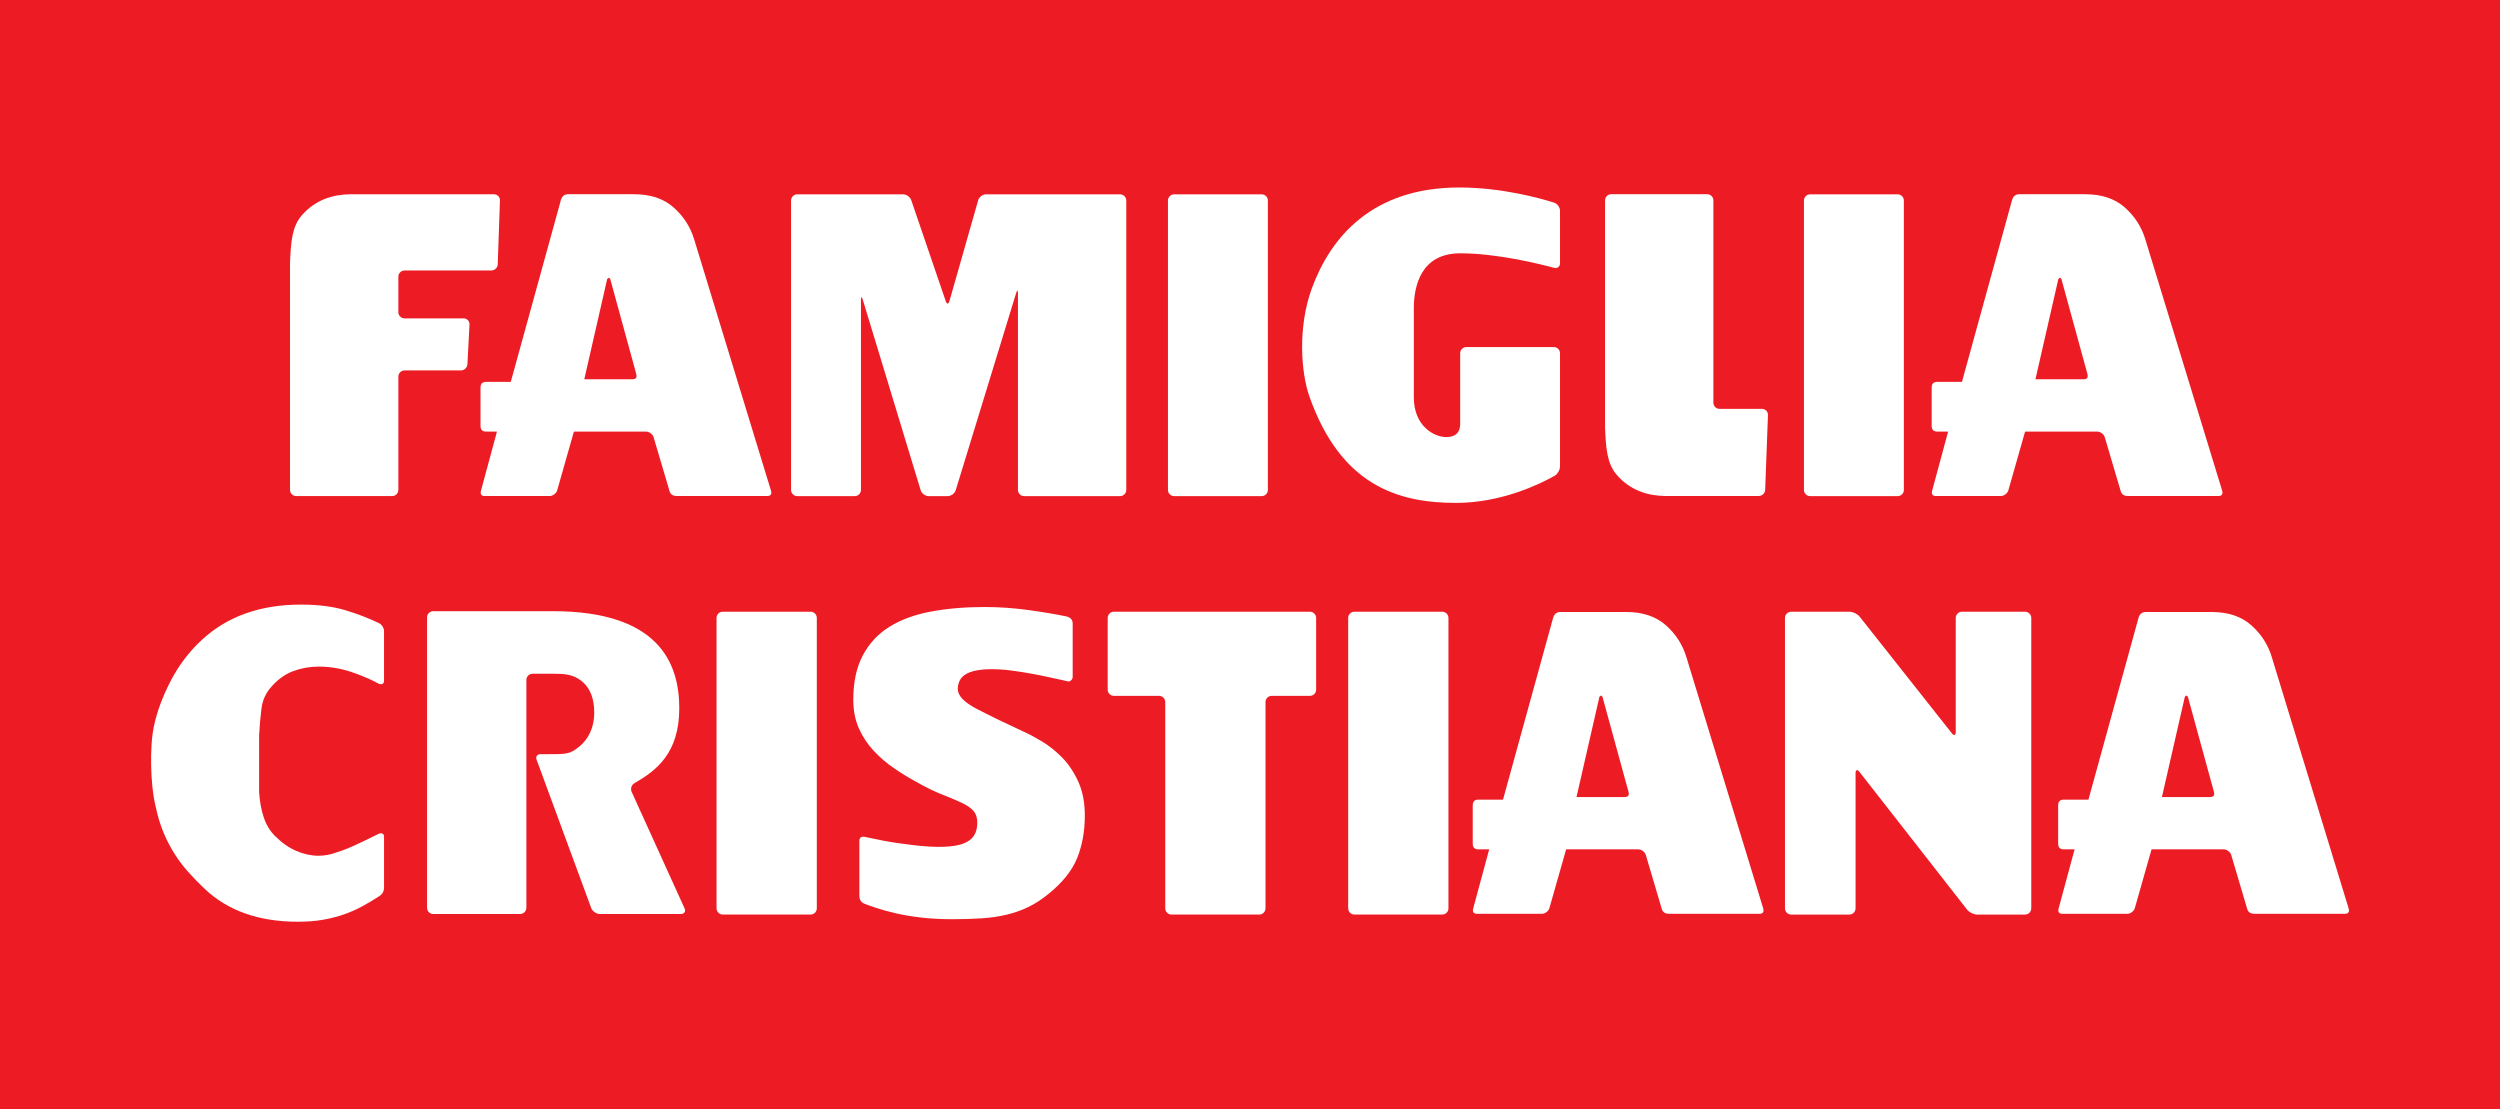
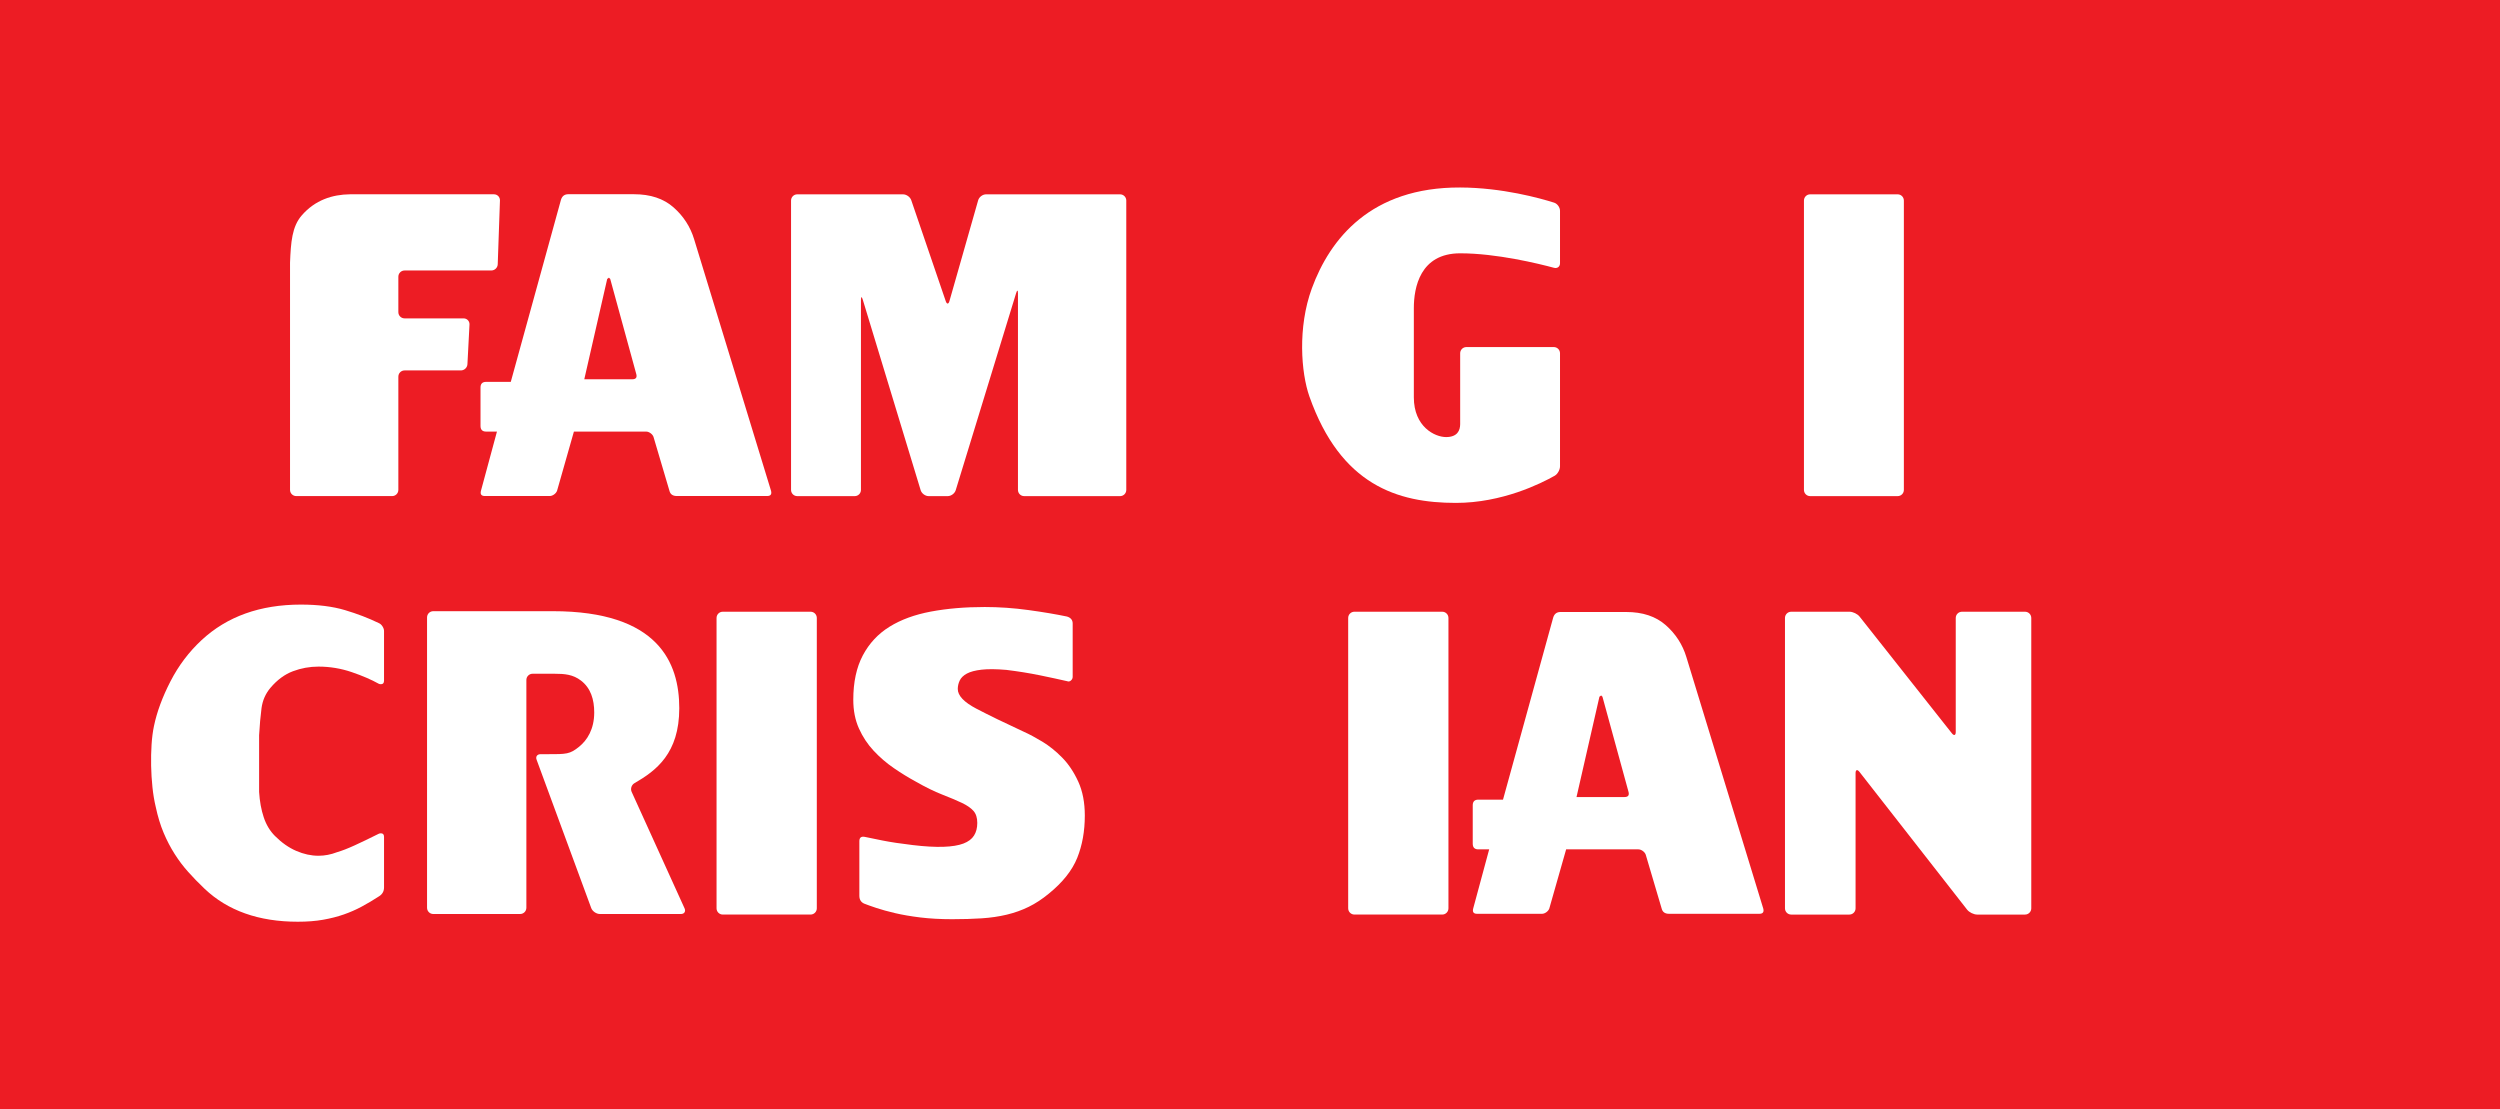
<svg xmlns="http://www.w3.org/2000/svg" xmlns:ns1="http://www.inkscape.org/namespaces/inkscape" xmlns:ns2="http://sodipodi.sourceforge.net/DTD/sodipodi-0.dtd" width="90.491mm" height="40.144mm" viewBox="0 0 90.491 40.144" version="1.1" id="svg1" ns1:version="1.3 (0e150ed6c4, 2023-07-21)">
  <ns2:namedview id="namedview1" pagecolor="#ffffff" bordercolor="#000000" borderopacity="0.25" ns1:showpageshadow="2" ns1:pageopacity="0.0" ns1:pagecheckerboard="0" ns1:deskcolor="#d1d1d1" ns1:document-units="mm" ns1:zoom="1.4485269" ns1:cx="199.51303" ns1:cy="72.142255" ns1:window-width="1920" ns1:window-height="1009" ns1:window-x="-8" ns1:window-y="-8" ns1:window-maximized="1" ns1:current-layer="layer1" />
  <defs id="defs1">
    <clipPath clipPathUnits="userSpaceOnUse" id="clipPath5">
      <path d="M 0,0 H 1162.2 V 751.2 H 0 Z" transform="translate(-672.432,-699.707)" id="path5" />
    </clipPath>
    <clipPath clipPathUnits="userSpaceOnUse" id="clipPath7">
      <path d="M 0,0 H 1162.2 V 751.2 H 0 Z" transform="translate(-711.745,-700.344)" id="path7" />
    </clipPath>
    <clipPath clipPathUnits="userSpaceOnUse" id="clipPath9">
      <path d="M 0,0 H 1162.2 V 751.2 H 0 Z" transform="translate(-776.998,-700.344)" id="path9" />
    </clipPath>
    <clipPath clipPathUnits="userSpaceOnUse" id="clipPath11">
      <path d="M 0,0 H 1162.2 V 751.2 H 0 Z" transform="translate(-741.088,-694.293)" id="path11" />
    </clipPath>
    <clipPath clipPathUnits="userSpaceOnUse" id="clipPath13">
      <path d="M 0,0 H 1162.2 V 751.2 H 0 Z" transform="translate(-642.339,-693.167)" id="path13" />
    </clipPath>
    <clipPath clipPathUnits="userSpaceOnUse" id="clipPath15">
-       <path d="M 0,0 H 1162.2 V 751.2 H 0 Z" transform="translate(-767.068,-678.968)" id="path15" />
-     </clipPath>
+       </clipPath>
    <clipPath clipPathUnits="userSpaceOnUse" id="clipPath17">
      <path d="M 0,0 H 1162.2 V 751.2 H 0 Z" transform="translate(-651.219,-681.37)" id="path17" />
    </clipPath>
    <clipPath clipPathUnits="userSpaceOnUse" id="clipPath19">
      <path d="M 0,0 H 1162.2 V 751.2 H 0 Z" transform="translate(-800.115,-681.37)" id="path19" />
    </clipPath>
    <clipPath clipPathUnits="userSpaceOnUse" id="clipPath21">
      <path d="M 0,0 H 1162.2 V 751.2 H 0 Z" transform="translate(-791.936,-656.88)" id="path21" />
    </clipPath>
    <clipPath clipPathUnits="userSpaceOnUse" id="clipPath23">
      <path d="M 0,0 H 1162.2 V 751.2 H 0 Z" transform="translate(-730.238,-657.518)" id="path23" />
    </clipPath>
    <clipPath clipPathUnits="userSpaceOnUse" id="clipPath25">
      <path d="M 0,0 H 1162.2 V 751.2 H 0 Z" transform="translate(-725.672,-657.518)" id="path25" />
    </clipPath>
    <clipPath clipPathUnits="userSpaceOnUse" id="clipPath27">
      <path d="M 0,0 H 1162.2 V 751.2 H 0 Z" transform="translate(-656.374,-639.929)" id="path27" />
    </clipPath>
    <clipPath clipPathUnits="userSpaceOnUse" id="clipPath29">
      <path d="M 0,0 H 1162.2 V 751.2 H 0 Z" transform="translate(-665.428,-657.518)" id="path29" />
    </clipPath>
    <clipPath clipPathUnits="userSpaceOnUse" id="clipPath31">
      <path d="M 0,0 H 1162.2 V 751.2 H 0 Z" transform="translate(-700.752,-657.024)" id="path31" />
    </clipPath>
    <clipPath clipPathUnits="userSpaceOnUse" id="clipPath33">
      <path d="M 0,0 H 1162.2 V 751.2 H 0 Z" transform="translate(-622.14,-658.252)" id="path33" />
    </clipPath>
    <clipPath clipPathUnits="userSpaceOnUse" id="clipPath35">
-       <path d="M 0,0 H 1162.2 V 751.2 H 0 Z" transform="translate(-813.091,-638.504)" id="path35" />
-     </clipPath>
+       </clipPath>
    <clipPath clipPathUnits="userSpaceOnUse" id="clipPath37">
      <path d="M 0,0 H 1162.2 V 751.2 H 0 Z" transform="translate(-753.026,-638.504)" id="path37" />
    </clipPath>
  </defs>
  <g ns1:label="Livello 1" ns1:groupmode="layer" id="layer1" transform="translate(12.435,-86.254)">
    <path id="rect327" style="fill:#ed1c24;stroke-width:0.2;stroke-linecap:square;stroke-miterlimit:6;paint-order:markers stroke fill" d="M -12.435,86.254 H 78.056 V 126.399 H -12.435 Z" />
    <g id="g1" transform="translate(-2.478,0.747)">
      <path id="path4" d="m 0,0 v -29.673 c 0,-0.351 0.284,-0.636 0.637,-0.636 h 5.894 c 0.352,0 0.637,0.285 0.637,0.636 v 19.486 c 0,0.352 0.083,0.364 0.186,0.027 L 13.29,-29.7 c 0.103,-0.337 0.471,-0.609 0.823,-0.609 h 1.949 c 0.352,0 0.721,0.272 0.824,0.608 l 6.196,20.215 c 0.103,0.336 0.186,0.324 0.186,-0.028 v -20.159 c 0,-0.351 0.285,-0.636 0.637,-0.636 h 9.833 c 0.352,0 0.637,0.285 0.637,0.636 V 0 c 0,0.352 -0.285,0.637 -0.637,0.637 h -13.74 c -0.352,0 -0.715,-0.274 -0.812,-0.613 l -2.944,-10.331 c -0.096,-0.338 -0.266,-0.343 -0.38,-0.01 L 12.327,0.034 c -0.113,0.333 -0.49,0.603 -0.842,0.603 H 0.637 C 0.284,0.637 0,0.352 0,0" style="fill:#ffffff;fill-opacity:1;fill-rule:nonzero;stroke:none" transform="matrix(0.353,0,0,-0.353,18.676,92.766)" clip-path="url(#clipPath5)" />
-       <path id="path6" d="M 0,0 H 8.971 C 9.323,0 9.608,-0.285 9.608,-0.637 V -30.31 c 0,-0.351 -0.285,-0.636 -0.637,-0.636 H 0 c -0.352,0 -0.637,0.285 -0.637,0.636 V -0.637 C -0.637,-0.285 -0.352,0 0,0" style="fill:#ffffff;fill-opacity:1;fill-rule:nonzero;stroke:none" transform="matrix(0.353,0,0,-0.353,32.544,92.541)" clip-path="url(#clipPath7)" />
      <path id="path8" d="M 0,0 H 8.973 C 9.324,0 9.609,-0.285 9.609,-0.637 V -30.31 c 0,-0.351 -0.285,-0.636 -0.636,-0.636 H 0 c -0.351,0 -0.636,0.285 -0.636,0.636 V -0.637 C -0.636,-0.285 -0.351,0 0,0" style="fill:#ffffff;fill-opacity:1;fill-rule:nonzero;stroke:none" transform="matrix(0.353,0,0,-0.353,55.564,92.541)" clip-path="url(#clipPath9)" />
      <path id="path10" d="m 0,0 c 3.734,0 8.05,-1.062 9.623,-1.486 0.339,-0.091 0.614,0.114 0.614,0.466 v 5.377 c 0,0.352 -0.269,0.732 -0.605,0.838 C 8.184,5.653 4.311,6.734 0,6.749 -9.159,6.782 -13.349,1.482 -15.21,-3.596 c -1.468,-4.003 -1.105,-8.661 -0.25,-11.084 3.209,-9.088 9.036,-10.913 15.025,-10.913 4.742,0 8.718,1.987 10.126,2.785 0.306,0.175 0.546,0.613 0.546,0.965 v 11.594 c 0,0.351 -0.285,0.636 -0.637,0.636 H 0.636 C 0.284,-9.613 0,-9.898 0,-10.249 v -7.264 c 0,-0.652 -0.289,-1.33 -1.443,-1.33 -1.156,0 -3.308,1.052 -3.308,4.076 v 9.145 C -4.751,-3.516 -4.118,0 0,0" style="fill:#ffffff;fill-opacity:1;fill-rule:nonzero;stroke:none" transform="matrix(0.353,0,0,-0.353,42.896,94.676)" clip-path="url(#clipPath11)" />
      <path id="path12" d="M 0,0 0.228,6.54 C 0.24,6.892 -0.035,7.177 -0.388,7.177 h -14.76 c -1.804,-0.021 -3.586,-0.588 -4.951,-2.169 -0.997,-1.151 -1.113,-2.73 -1.198,-4.847 v -23.294 c 0,-0.351 0.286,-0.636 0.638,-0.636 h 9.833 c 0.353,0 0.636,0.285 0.636,0.636 v 11.612 c 0,0.352 0.286,0.637 0.638,0.637 h 5.775 c 0.352,0 0.652,0.285 0.67,0.636 l 0.212,4.066 c 0.018,0.35 -0.252,0.635 -0.604,0.635 h -6.053 c -0.352,0 -0.638,0.286 -0.638,0.637 v 3.637 c 0,0.351 0.286,0.637 0.638,0.637 h 8.893 c 0.352,0 0.647,0.285 0.659,0.636" style="fill:#ffffff;fill-opacity:1;fill-rule:nonzero;stroke:none" transform="matrix(0.353,0,0,-0.353,8.059,95.073)" clip-path="url(#clipPath13)" />
      <path id="path14" d="m 0,0 v 20.74 c 0,0.351 -0.285,0.636 -0.637,0.636 h -9.833 c -0.352,0 -0.637,-0.285 -0.637,-0.636 V -2.552 c 0.084,-2.118 0.201,-3.698 1.198,-4.849 1.364,-1.579 3.146,-2.146 4.95,-2.169 H 0 4.65 c 0.351,0 0.647,0.285 0.66,0.637 l 0.287,7.66 C 5.61,-0.922 5.336,-0.637 4.983,-0.637 H 0.637 C 0.284,-0.637 0,-0.352 0,0" style="fill:#ffffff;fill-opacity:1;fill-rule:nonzero;stroke:none" transform="matrix(0.353,0,0,-0.353,52.061,100.082)" clip-path="url(#clipPath15)" />
      <path id="path16" d="M 0,0 2.35,10.285 2.526,10.418 2.66,10.285 5.32,0.576 C 5.438,0.19 5.305,0 4.921,0 Z m -1.641,18.974 c -0.384,0 -0.636,-0.192 -0.752,-0.576 L -7.537,-0.267 h -2.528 c -0.382,0 -0.576,-0.192 -0.576,-0.576 v -3.946 c 0,-0.384 0.194,-0.576 0.576,-0.576 h 1.11 l -1.642,-6.075 c -0.088,-0.354 0.045,-0.532 0.4,-0.532 h 6.651 c 0.148,0 0.295,0.052 0.443,0.156 0.147,0.104 0.25,0.229 0.309,0.376 l 1.73,6.075 h 7.403 c 0.149,0 0.295,-0.052 0.444,-0.156 0.149,-0.104 0.251,-0.228 0.311,-0.377 l 1.639,-5.542 c 0.09,-0.354 0.34,-0.532 0.754,-0.532 h 9.267 c 0.354,0 0.487,0.178 0.397,0.532 l -7.889,25.803 c -0.385,1.271 -1.087,2.357 -2.106,3.259 -1.02,0.902 -2.373,1.352 -4.058,1.352 z" style="fill:#ffffff;fill-opacity:1;fill-rule:nonzero;stroke:none" transform="matrix(0.353,0,0,-0.353,11.192,99.235)" clip-path="url(#clipPath17)" />
-       <path id="path18" d="M 0,0 2.35,10.285 2.526,10.418 2.66,10.285 5.32,0.576 C 5.438,0.19 5.305,0 4.921,0 Z m -1.641,18.974 c -0.384,0 -0.636,-0.192 -0.752,-0.576 L -7.537,-0.267 h -2.528 c -0.382,0 -0.576,-0.192 -0.576,-0.576 v -3.946 c 0,-0.384 0.194,-0.576 0.576,-0.576 h 1.11 l -1.642,-6.075 c -0.088,-0.354 0.045,-0.532 0.4,-0.532 h 6.651 c 0.148,0 0.295,0.052 0.443,0.156 0.147,0.104 0.25,0.229 0.309,0.376 l 1.73,6.075 h 7.403 c 0.149,0 0.295,-0.052 0.444,-0.156 0.149,-0.104 0.251,-0.228 0.311,-0.377 l 1.639,-5.542 c 0.09,-0.354 0.34,-0.532 0.754,-0.532 h 9.267 c 0.354,0 0.487,0.178 0.397,0.532 l -7.889,25.803 c -0.385,1.271 -1.087,2.357 -2.106,3.259 -1.02,0.902 -2.373,1.352 -4.058,1.352 z" style="fill:#ffffff;fill-opacity:1;fill-rule:nonzero;stroke:none" transform="matrix(0.353,0,0,-0.353,63.719,99.235)" clip-path="url(#clipPath19)" />
      <path id="path20" d="m 0,0 v -11.69 c 0,-0.353 -0.177,-0.415 -0.396,-0.138 L -9.857,0.137 c -0.22,0.278 -0.683,0.502 -1.036,0.502 h -5.98 c -0.353,0 -0.638,-0.287 -0.638,-0.639 v -29.774 c 0,-0.354 0.285,-0.64 0.638,-0.64 h 5.962 c 0.354,0 0.639,0.286 0.639,0.64 v 13.86 c 0,0.354 0.175,0.413 0.394,0.136 L 1.165,-29.91 c 0.218,-0.279 0.68,-0.504 1.033,-0.504 h 4.908 c 0.353,0 0.639,0.286 0.639,0.64 V 0 c 0,0.352 -0.286,0.639 -0.639,0.639 H 0.639 C 0.286,0.639 0,0.352 0,0" style="fill:#ffffff;fill-opacity:1;fill-rule:nonzero;stroke:none" transform="matrix(0.353,0,0,-0.353,60.834,107.875)" clip-path="url(#clipPath21)" />
      <path id="path22" d="m 0,0 h 9.002 c 0.354,0 0.64,-0.286 0.64,-0.639 v -29.774 c 0,-0.354 -0.286,-0.64 -0.64,-0.64 H 0 c -0.353,0 -0.639,0.286 -0.639,0.64 V -0.639 C -0.639,-0.286 -0.353,0 0,0" style="fill:#ffffff;fill-opacity:1;fill-rule:nonzero;stroke:none" transform="matrix(0.353,0,0,-0.353,39.068,107.649)" clip-path="url(#clipPath23)" />
-       <path id="path24" d="m 0,0 h -20.098 c -0.353,0 -0.638,-0.286 -0.638,-0.639 v -7.35 c 0,-0.353 0.285,-0.639 0.638,-0.639 h 4.626 c 0.353,0 0.639,-0.285 0.639,-0.638 v -21.147 c 0,-0.354 0.285,-0.64 0.638,-0.64 h 9.003 c 0.353,0 0.639,0.286 0.639,0.64 v 21.147 c 0,0.353 0.285,0.638 0.638,0.638 H 0 c 0.353,0 0.638,0.286 0.638,0.639 v 7.35 C 0.638,-0.286 0.353,0 0,0" style="fill:#ffffff;fill-opacity:1;fill-rule:nonzero;stroke:none" transform="matrix(0.353,0,0,-0.353,37.457,107.649)" clip-path="url(#clipPath25)" />
      <path id="path26" d="m 0,0 c 2.218,1.279 4.59,3.054 4.59,7.681 0,4.657 -2.13,9.952 -12.974,9.952 h -12.251 c -0.353,0 -0.638,-0.285 -0.638,-0.639 V -12.78 c 0,-0.352 0.285,-0.639 0.638,-0.639 h 8.908 c 0.353,0 0.638,0.287 0.638,0.639 v 23.36 c 0,0.352 0.287,0.638 0.64,0.638 h 2.207 c 1.09,0 1.928,-0.072 2.751,-0.701 1.007,-0.77 1.36,-1.947 1.36,-3.274 C -4.131,5.522 -4.86,4.4 -5.671,3.742 -6.639,2.958 -6.962,2.969 -8.976,2.969 h -0.662 c -0.353,0 -0.529,-0.265 -0.393,-0.59 l 5.6,-15.208 c 0.135,-0.326 0.531,-0.59 0.884,-0.59 h 8.304 c 0.353,0 0.52,0.26 0.374,0.582 L -0.293,-0.895 C -0.438,-0.575 -0.306,-0.176 0,0" style="fill:#ffffff;fill-opacity:1;fill-rule:nonzero;stroke:none" transform="matrix(0.353,0,0,-0.353,13.01,113.854)" clip-path="url(#clipPath27)" />
      <path id="path28" d="m 0,0 h 9.002 c 0.354,0 0.64,-0.286 0.64,-0.639 v -29.774 c 0,-0.354 -0.286,-0.64 -0.64,-0.64 H 0 c -0.353,0 -0.639,0.286 -0.639,0.64 V -0.639 C -0.639,-0.286 -0.353,0 0,0" style="fill:#ffffff;fill-opacity:1;fill-rule:nonzero;stroke:none" transform="matrix(0.353,0,0,-0.353,16.205,107.649)" clip-path="url(#clipPath29)" />
      <path id="path30" d="M 0,0 C 0.385,-0.119 0.578,-0.356 0.578,-0.712 V -6.18 C 0.578,-6.329 0.518,-6.454 0.4,-6.558 0.281,-6.663 0.148,-6.685 0,-6.625 c -0.772,0.178 -1.697,0.378 -2.779,0.601 -1.082,0.221 -2.23,0.406 -3.445,0.555 -1.038,0.089 -1.883,0.096 -2.535,0.022 -0.652,-0.074 -1.156,-0.208 -1.511,-0.399 -0.356,-0.194 -0.6,-0.43 -0.734,-0.712 -0.133,-0.283 -0.2,-0.572 -0.2,-0.867 0,-0.682 0.637,-1.356 1.912,-2.023 1.274,-0.667 2.904,-1.46 4.89,-2.378 0.534,-0.238 1.156,-0.572 1.868,-1.001 0.711,-0.43 1.392,-0.978 2.045,-1.645 0.651,-0.666 1.2,-1.489 1.645,-2.467 0.444,-0.979 0.666,-2.134 0.666,-3.468 0,-1.601 -0.259,-3.046 -0.777,-4.335 -0.519,-1.29 -1.49,-2.513 -2.912,-3.668 -0.683,-0.563 -1.372,-1.016 -2.068,-1.356 -0.697,-0.342 -1.445,-0.608 -2.245,-0.801 -0.8,-0.191 -1.66,-0.318 -2.579,-0.377 -0.919,-0.06 -1.927,-0.089 -3.023,-0.089 -1.186,0 -2.268,0.06 -3.246,0.177 -0.978,0.119 -1.844,0.268 -2.6,0.445 -0.756,0.178 -1.401,0.356 -1.934,0.534 -0.534,0.178 -0.949,0.326 -1.245,0.444 -0.327,0.148 -0.489,0.415 -0.489,0.801 v 5.601 c 0,0.356 0.177,0.504 0.533,0.445 0.415,-0.089 1.029,-0.215 1.845,-0.378 0.815,-0.163 1.845,-0.319 3.09,-0.466 1.245,-0.149 2.297,-0.209 3.157,-0.179 0.859,0.03 1.541,0.141 2.045,0.334 0.504,0.193 0.867,0.467 1.089,0.822 0.223,0.356 0.333,0.785 0.333,1.29 0,0.533 -0.133,0.949 -0.399,1.244 -0.267,0.297 -0.667,0.571 -1.201,0.823 -0.533,0.251 -1.2,0.533 -2.001,0.845 -0.8,0.311 -1.719,0.762 -2.756,1.356 -0.711,0.385 -1.445,0.837 -2.201,1.356 -0.756,0.518 -1.445,1.112 -2.067,1.778 -0.623,0.667 -1.127,1.43 -1.512,2.29 -0.385,0.859 -0.578,1.838 -0.578,2.935 0,1.807 0.326,3.326 0.978,4.556 0.652,1.23 1.564,2.209 2.735,2.935 1.17,0.726 2.585,1.244 4.245,1.556 1.66,0.311 3.498,0.467 5.513,0.467 1.482,0 2.979,-0.104 4.491,-0.312 C -2.446,0.459 -1.127,0.236 0,0" style="fill:#ffffff;fill-opacity:1;fill-rule:nonzero;stroke:none" transform="matrix(0.353,0,0,-0.353,28.666,107.824)" clip-path="url(#clipPath31)" />
      <path id="path32" d="m 0,0 c 1.744,0 3.247,-0.188 4.51,-0.563 1.263,-0.377 2.421,-0.82 3.473,-1.331 0.151,-0.061 0.278,-0.173 0.384,-0.339 0.105,-0.165 0.158,-0.323 0.158,-0.473 v -5.097 c 0,-0.241 -0.106,-0.361 -0.316,-0.361 -0.09,0 -0.166,0.016 -0.226,0.046 -0.751,0.42 -1.676,0.819 -2.773,1.195 -1.098,0.375 -2.232,0.564 -3.405,0.564 -0.903,0 -1.775,-0.158 -2.616,-0.474 -0.843,-0.316 -1.61,-0.879 -2.301,-1.691 -0.511,-0.602 -0.819,-1.302 -0.925,-2.098 -0.105,-0.796 -0.187,-1.722 -0.247,-2.774 v -5.818 c 0.06,-0.962 0.217,-1.826 0.473,-2.593 0.255,-0.767 0.639,-1.406 1.151,-1.917 0.69,-0.692 1.42,-1.203 2.187,-1.534 0.766,-0.331 1.525,-0.496 2.278,-0.496 0.631,0 1.262,0.12 1.894,0.362 0.51,0.149 1.112,0.382 1.804,0.699 0.691,0.315 1.518,0.713 2.48,1.194 0.06,0.03 0.136,0.046 0.226,0.046 0.21,0 0.316,-0.121 0.316,-0.361 v -5.187 c 0,-0.391 -0.166,-0.692 -0.497,-0.902 -0.602,-0.391 -1.194,-0.745 -1.781,-1.06 -0.586,-0.316 -1.203,-0.586 -1.849,-0.812 -0.647,-0.226 -1.353,-0.406 -2.12,-0.541 -0.767,-0.136 -1.632,-0.203 -2.593,-0.203 -4,0 -7.188,1.128 -9.562,3.382 -0.602,0.571 -1.158,1.143 -1.669,1.714 -0.512,0.571 -0.978,1.188 -1.398,1.85 -0.422,0.661 -0.797,1.383 -1.128,2.164 -0.331,0.782 -0.601,1.669 -0.812,2.662 -0.151,0.632 -0.263,1.308 -0.338,2.029 -0.075,0.722 -0.12,1.451 -0.135,2.188 -0.016,0.736 0,1.458 0.045,2.165 0.045,0.706 0.127,1.345 0.248,1.917 0.3,1.443 0.864,2.969 1.691,4.578 0.827,1.608 1.887,3.014 3.18,4.217 C -7.577,-1.218 -4.179,0 0,0" style="fill:#ffffff;fill-opacity:1;fill-rule:nonzero;stroke:none" transform="matrix(0.353,0,0,-0.353,0.934,107.391)" clip-path="url(#clipPath33)" />
      <path id="path34" d="M 0,0 2.35,10.285 2.526,10.418 2.66,10.285 5.32,0.576 C 5.438,0.19 5.305,0 4.921,0 Z m -1.641,18.974 c -0.384,0 -0.636,-0.192 -0.752,-0.576 L -7.537,-0.267 h -2.528 c -0.382,0 -0.576,-0.192 -0.576,-0.576 v -3.946 c 0,-0.384 0.194,-0.576 0.576,-0.576 h 1.11 l -1.642,-6.075 c -0.088,-0.354 0.045,-0.532 0.4,-0.532 h 6.651 c 0.148,0 0.295,0.052 0.443,0.156 0.147,0.104 0.25,0.229 0.309,0.376 l 1.73,6.075 h 7.403 c 0.149,0 0.295,-0.052 0.444,-0.156 0.149,-0.104 0.251,-0.228 0.311,-0.377 l 1.639,-5.542 c 0.09,-0.354 0.34,-0.532 0.754,-0.532 h 9.267 c 0.354,0 0.487,0.178 0.397,0.532 l -7.889,25.803 c -0.385,1.271 -1.087,2.357 -2.106,3.259 -1.02,0.902 -2.373,1.352 -4.058,1.352 z" style="fill:#ffffff;fill-opacity:1;fill-rule:nonzero;stroke:none" transform="matrix(0.353,0,0,-0.353,68.297,114.357)" clip-path="url(#clipPath35)" />
      <path id="path36" d="M 0,0 2.35,10.285 2.526,10.418 2.66,10.285 5.32,0.576 C 5.438,0.19 5.305,0 4.921,0 Z m -1.641,18.974 c -0.384,0 -0.636,-0.192 -0.752,-0.576 L -7.537,-0.267 h -2.528 c -0.382,0 -0.576,-0.192 -0.576,-0.576 v -3.946 c 0,-0.384 0.194,-0.576 0.576,-0.576 h 1.11 l -1.642,-6.075 c -0.088,-0.354 0.045,-0.532 0.4,-0.532 h 6.651 c 0.148,0 0.295,0.052 0.443,0.156 0.147,0.104 0.25,0.229 0.309,0.376 l 1.73,6.075 h 7.403 c 0.149,0 0.295,-0.052 0.444,-0.156 0.149,-0.104 0.251,-0.228 0.311,-0.377 l 1.639,-5.542 c 0.09,-0.354 0.34,-0.532 0.754,-0.532 h 9.267 c 0.354,0 0.487,0.178 0.397,0.532 l -7.889,25.803 c -0.385,1.271 -1.087,2.357 -2.106,3.259 -1.02,0.902 -2.373,1.352 -4.058,1.352 z" style="fill:#ffffff;fill-opacity:1;fill-rule:nonzero;stroke:none" transform="matrix(0.353,0,0,-0.353,47.107,114.357)" clip-path="url(#clipPath37)" />
    </g>
  </g>
</svg>